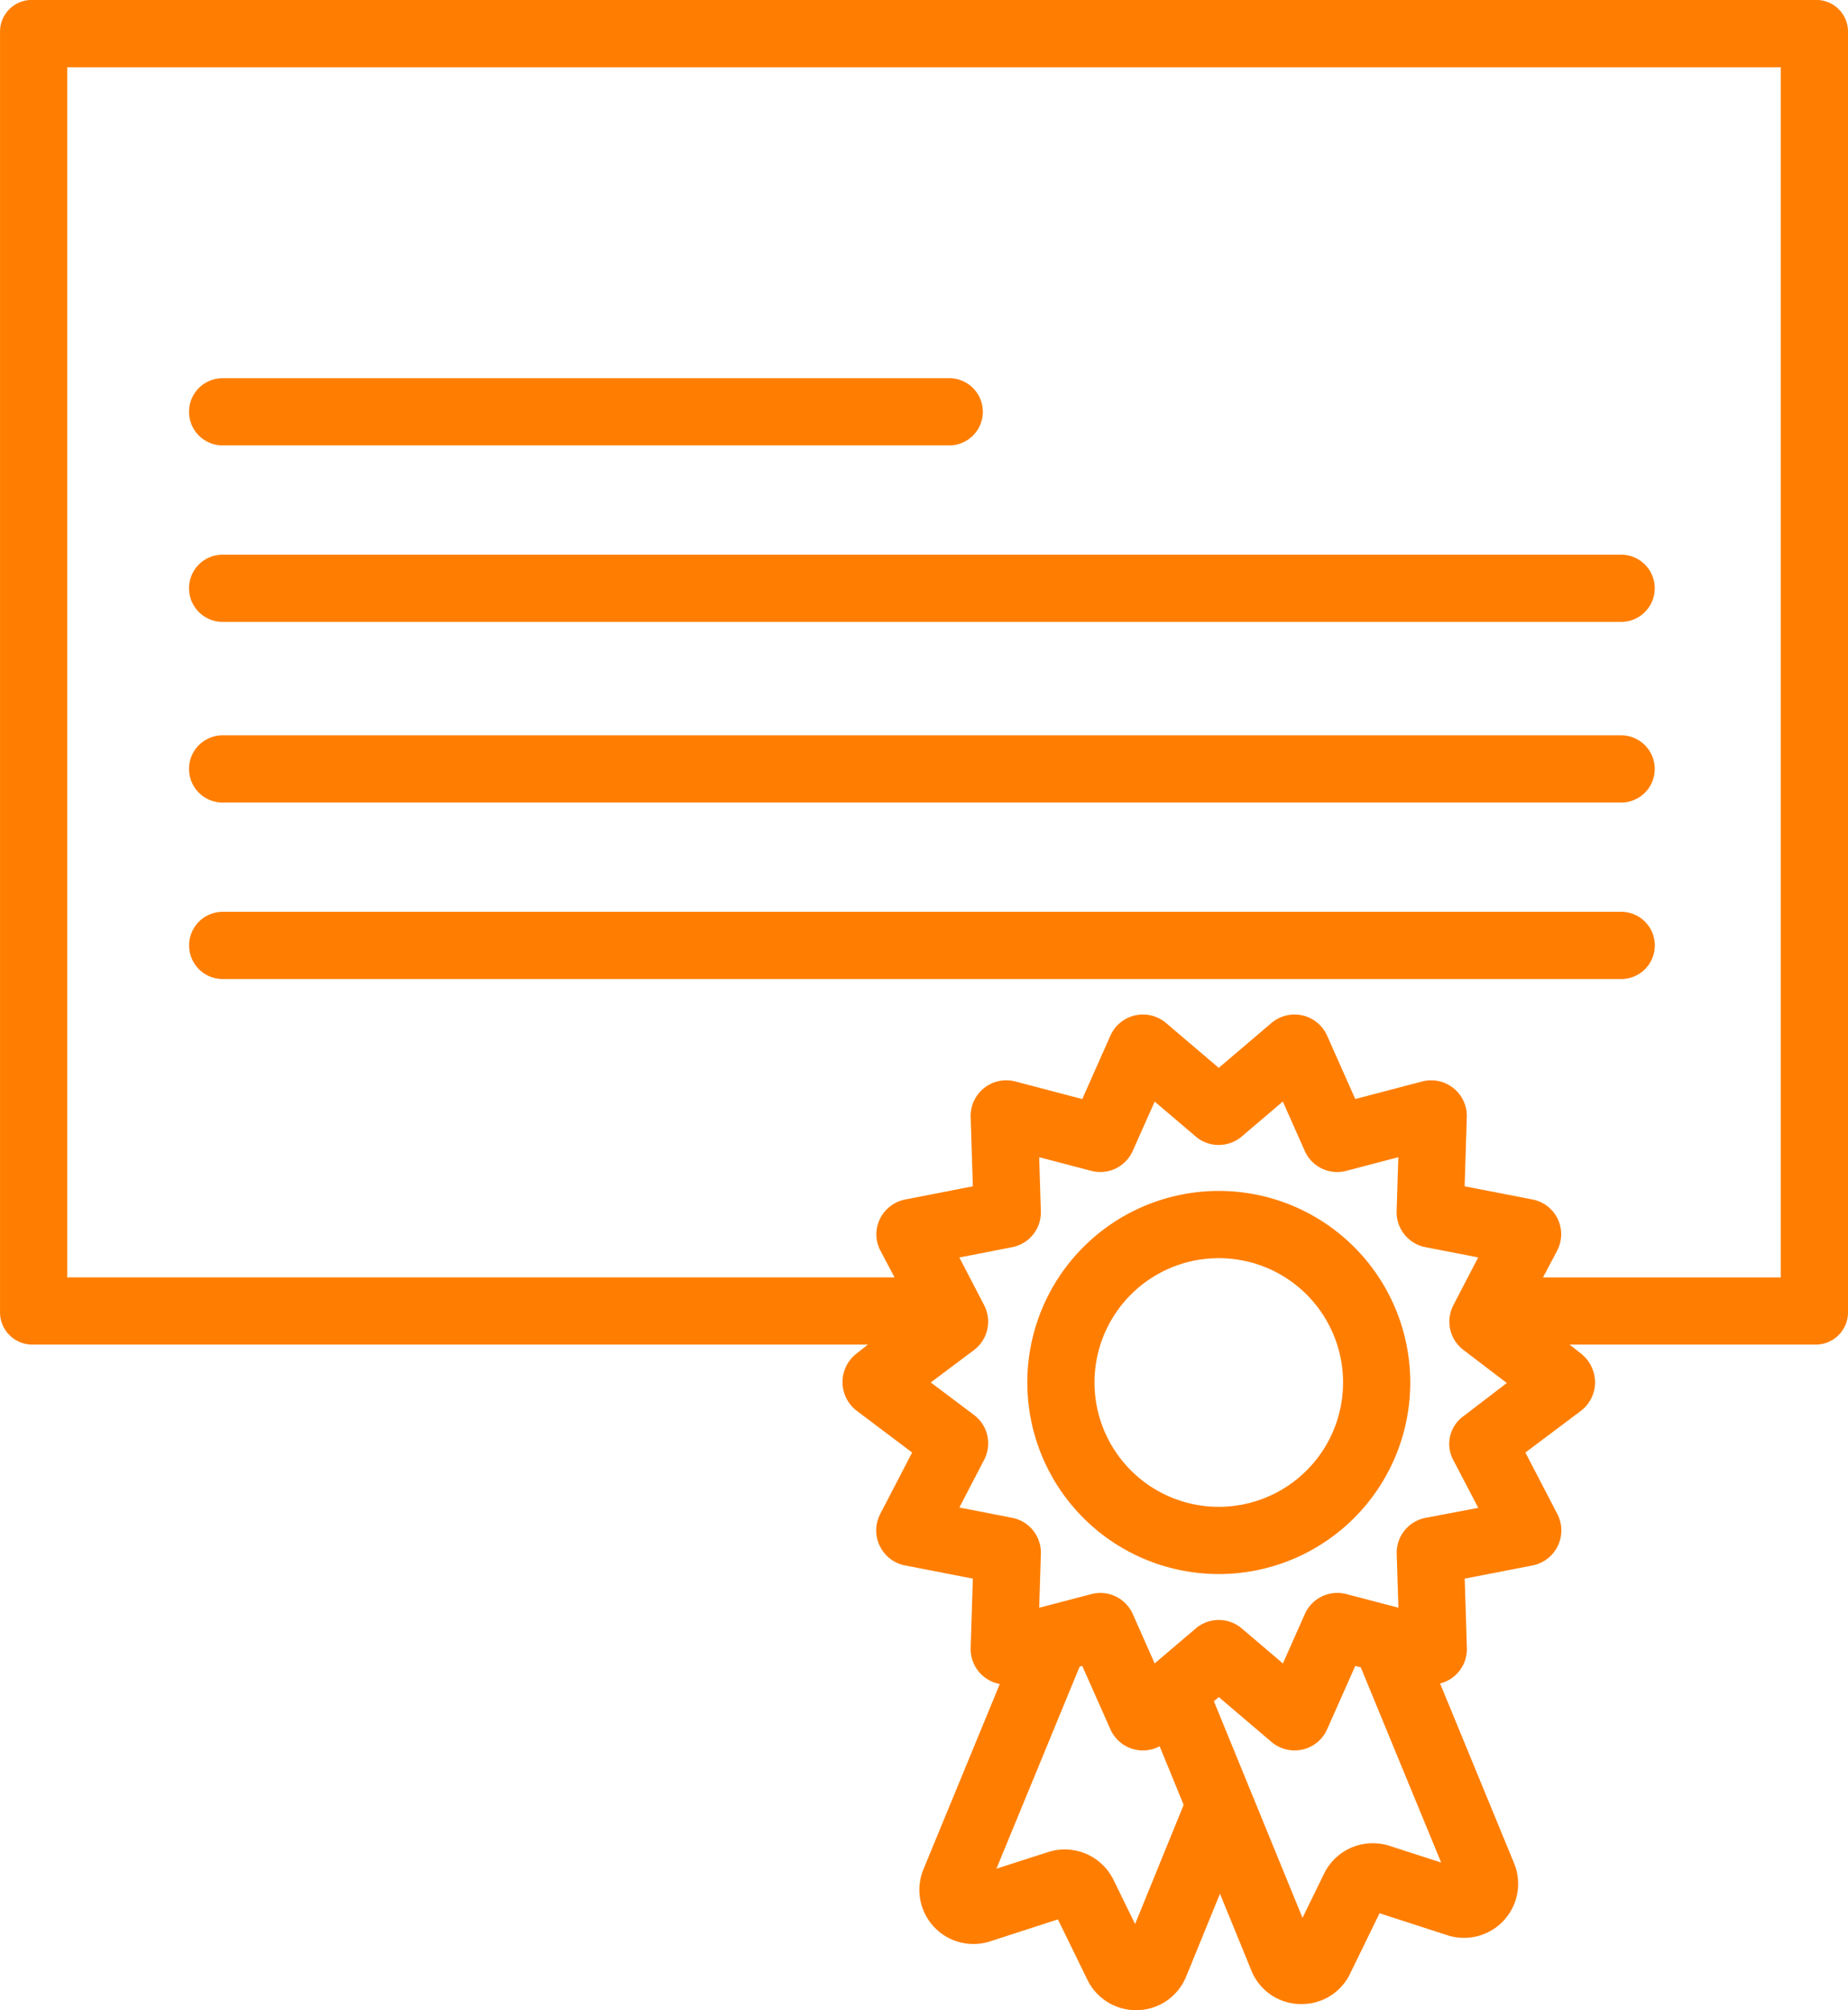
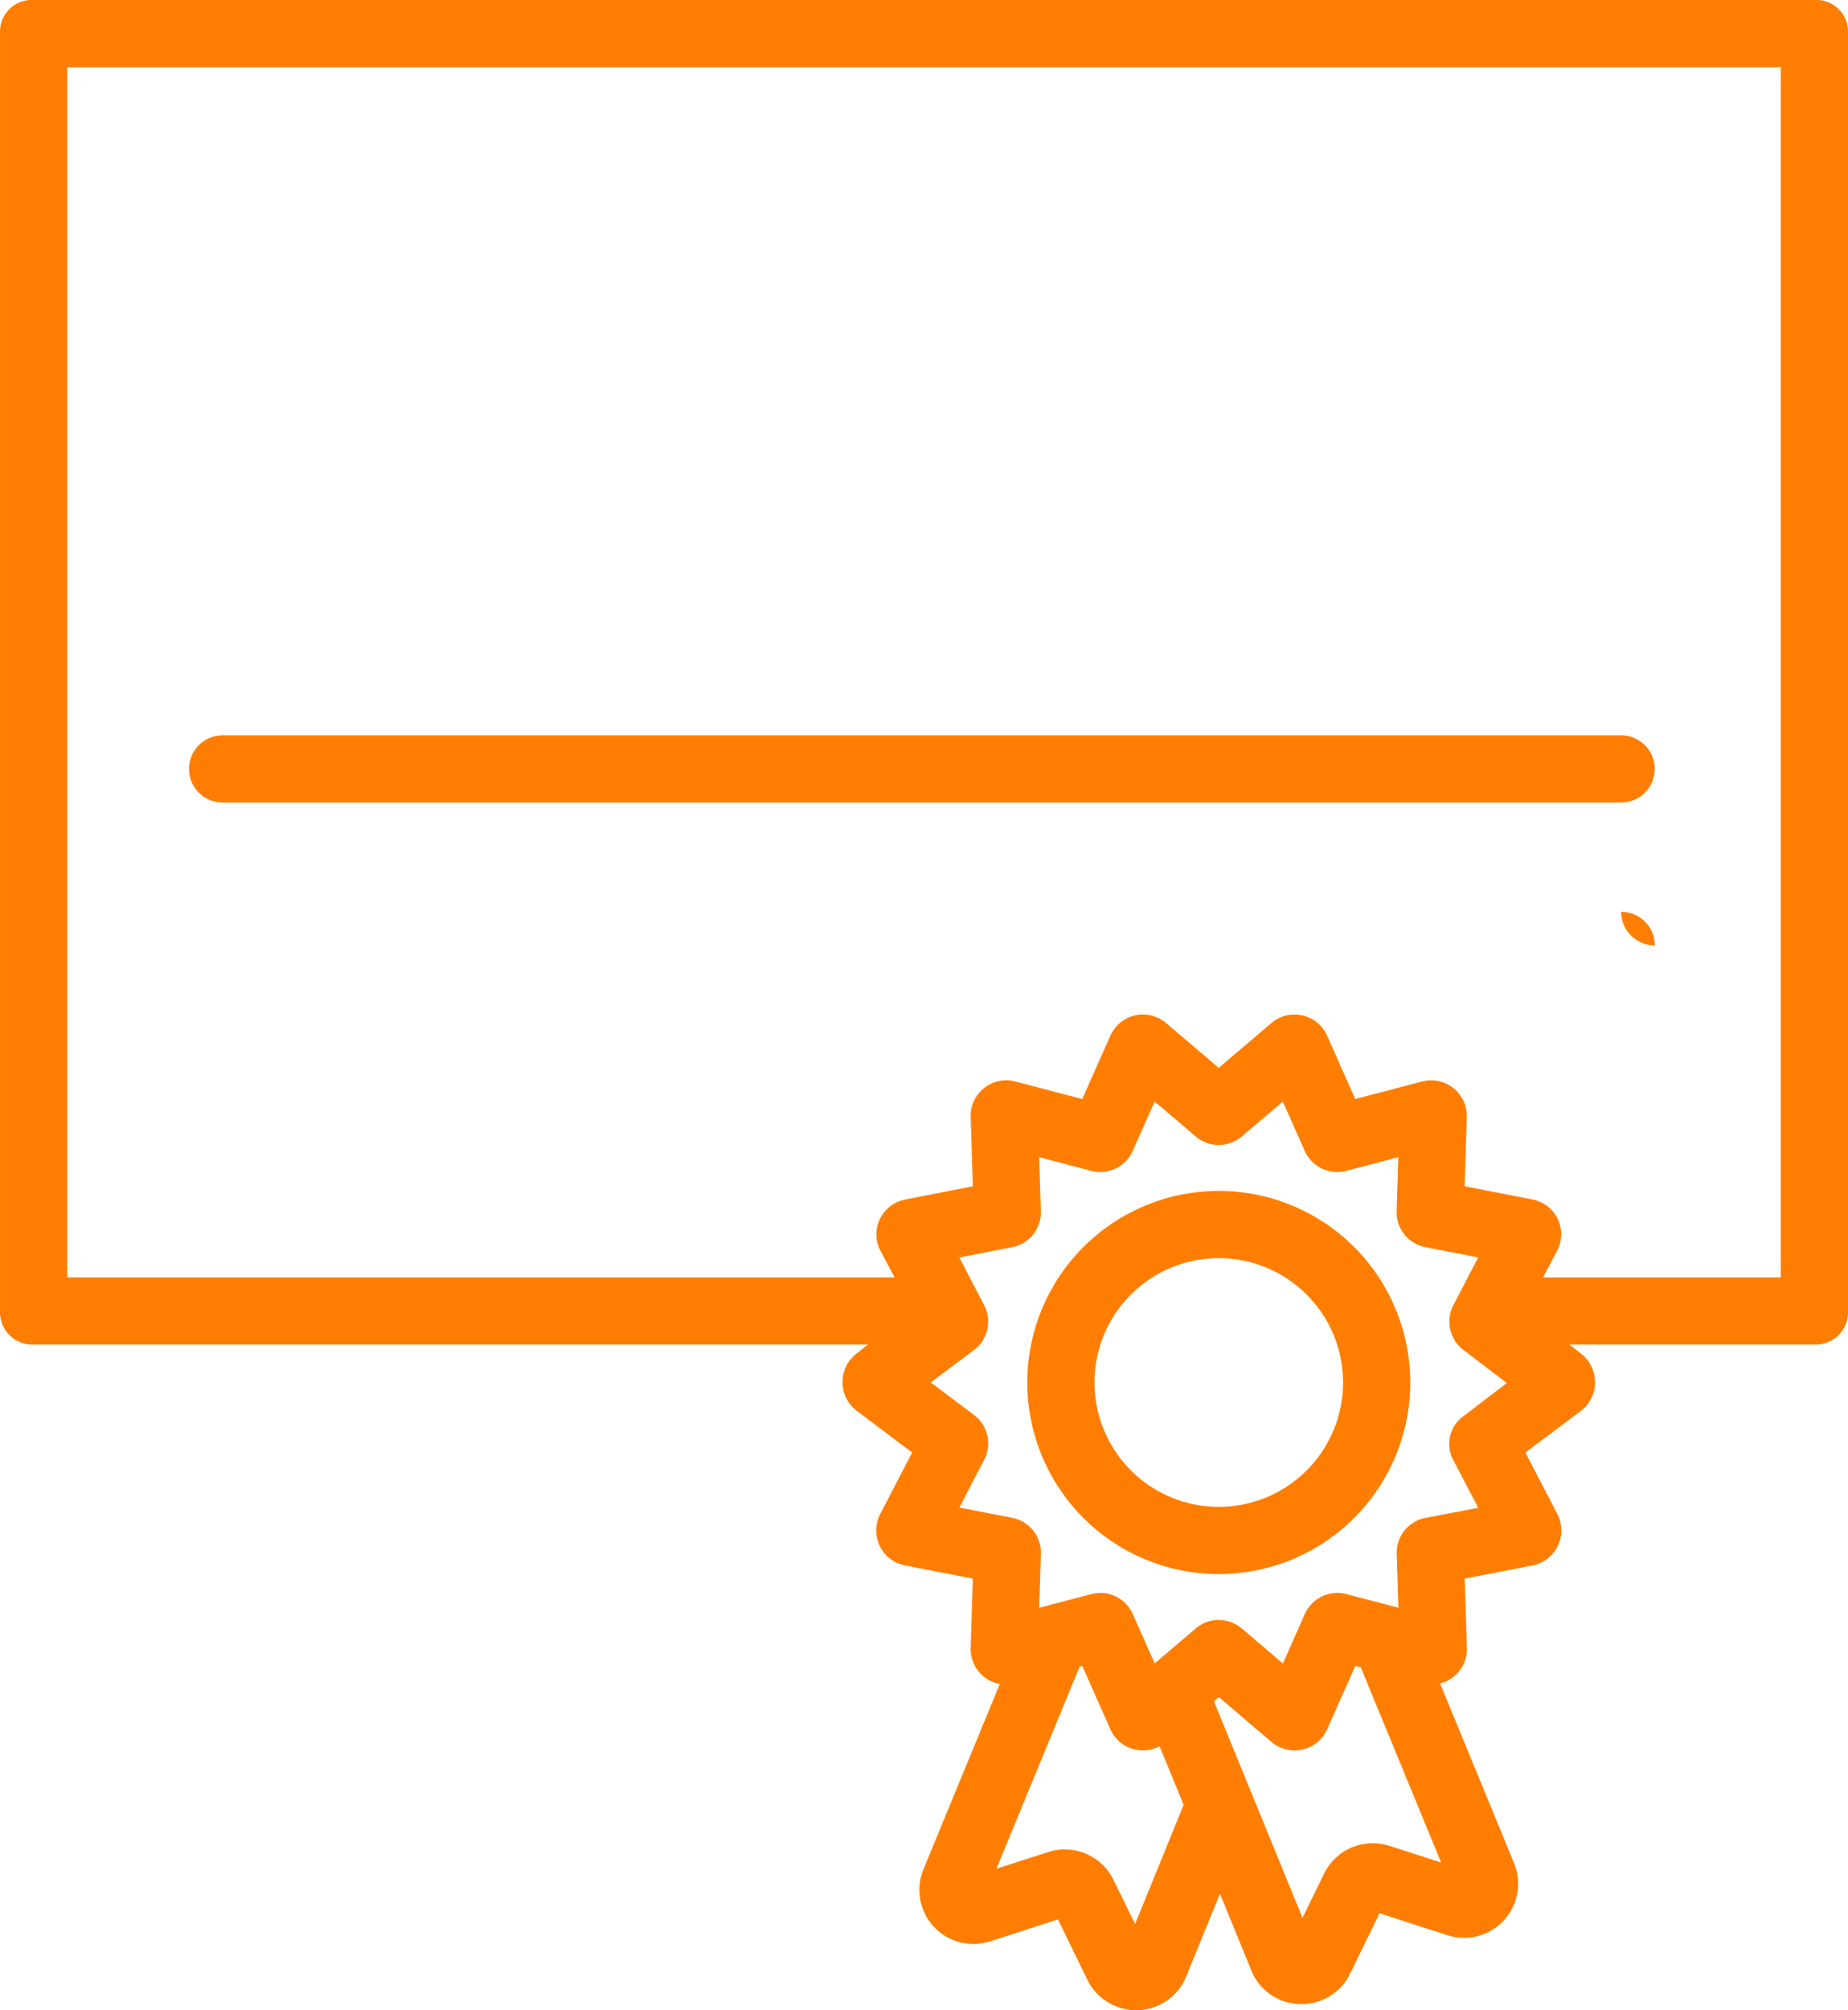
<svg xmlns="http://www.w3.org/2000/svg" width="91.969" height="100" viewBox="0 0 91.969 100">
  <g id="_1456874" data-name="1456874" transform="translate(-0.21 -0.001)">
    <path id="Path_68" data-name="Path 68" d="M1.854,66.889H43.4l-.552.437a1.793,1.793,0,0,0,0,2.857l2.756,2.074-1.59,3.062a1.775,1.775,0,0,0,1.238,2.556l3.373.656-.108,3.446a1.767,1.767,0,0,0,1.45,1.795l-3.8,9.218a2.691,2.691,0,0,0,3.318,3.585l3.375-1.092,1.466,3.005A2.7,2.7,0,0,0,56.752,100c.029,0,.06,0,.089,0a2.693,2.693,0,0,0,2.4-1.672l1.683-4.122,1.561,3.815a2.659,2.659,0,0,0,2.4,1.672l.094,0A2.659,2.659,0,0,0,67.4,98.183l1.466-3.006,3.375,1.093a2.691,2.691,0,0,0,3.318-3.586l-3.681-8.939a1.761,1.761,0,0,0,1.334-1.77l-.108-3.444,3.374-.656a1.775,1.775,0,0,0,1.235-2.56l-1.589-3.056,2.758-2.071a1.783,1.783,0,0,0,.708-1.42,1.828,1.828,0,0,0-.711-1.442l-.553-.437H90.536a1.608,1.608,0,0,0,1.644-1.625V1.587A1.576,1.576,0,0,0,90.536,0H1.854A1.576,1.576,0,0,0,.211,1.587V65.264a1.608,1.608,0,0,0,1.644,1.625ZM56.7,95.713l-1.076-2.2a2.7,2.7,0,0,0-3.249-1.381L49.8,92.96l4.14-10.051.131-.034,1.4,3.152a1.771,1.771,0,0,0,2.451.843l1.194,2.916Zm12.657-3.891A2.7,2.7,0,0,0,66.108,93.2l-1.076,2.205-4.41-10.775.243-.207,2.621,2.231a1.776,1.776,0,0,0,1.154.423,1.766,1.766,0,0,0,1.618-1.053l1.4-3.151.273.071,4,9.709Zm3.188-19.172,1.233,2.359-2.625.5A1.766,1.766,0,0,0,69.72,77.3l.083,2.676L67.216,79.3a1.769,1.769,0,0,0-2.072,1l-1.088,2.45-2.042-1.737a1.767,1.767,0,0,0-2.3,0l-2.04,1.735L56.588,80.3a1.768,1.768,0,0,0-1.617-1.057,1.818,1.818,0,0,0-.454.059l-2.589.678.083-2.676a1.767,1.767,0,0,0-1.434-1.8l-2.623-.51,1.232-2.37a1.767,1.767,0,0,0-.508-2.239l-2.147-1.613,2.143-1.605a1.771,1.771,0,0,0,.513-2.239l-1.234-2.373,2.622-.51a1.766,1.766,0,0,0,1.435-1.8l-.083-2.679,2.589.679a1.767,1.767,0,0,0,2.07-1L57.676,54.8l2.036,1.733a1.767,1.767,0,0,0,2.3,0l2.04-1.735,1.09,2.454a1.765,1.765,0,0,0,2.069.993l2.589-.678-.084,2.683a1.768,1.768,0,0,0,1.435,1.792l2.623.511-1.232,2.371a1.768,1.768,0,0,0,.51,2.24L75.2,68.8l-2.147,1.641A1.7,1.7,0,0,0,72.544,72.649ZM3.555,3.347H88.835v60.2H77l.706-1.335a1.76,1.76,0,0,0-1.235-2.543L73.1,59.014l.108-3.445A1.773,1.773,0,0,0,70.988,53.8l-3.331.873-1.4-3.149a1.774,1.774,0,0,0-2.772-.633l-2.622,2.231-2.623-2.231a1.773,1.773,0,0,0-2.77.632l-1.4,3.151L50.742,53.8a1.773,1.773,0,0,0-2.225,1.771l.108,3.444-3.37.656A1.781,1.781,0,0,0,44,60.641a1.736,1.736,0,0,0,.022,1.568l.706,1.336H3.555Zm0,0" transform="translate(0 0)" fill="#ff7e02" />
-     <path id="Path_69" data-name="Path 69" d="M46.883,135.352h69.6a1.672,1.672,0,0,0,0-3.344h-69.6a1.672,1.672,0,0,0,0,3.344Zm0,0" transform="translate(-35.594 -104.415)" fill="#ff7e02" />
-     <path id="Path_70" data-name="Path 70" d="M46.883,93.352H83.044a1.672,1.672,0,1,0,0-3.344H46.883a1.672,1.672,0,1,0,0,3.344Zm0,0" transform="translate(-35.594 -71.194)" fill="#ff7e02" />
    <path id="Path_71" data-name="Path 71" d="M46.883,178.352h69.6a1.672,1.672,0,0,0,0-3.344h-69.6a1.672,1.672,0,1,0,0,3.344Zm0,0" transform="translate(-35.594 -138.427)" fill="#ff7e02" />
-     <path id="Path_72" data-name="Path 72" d="M118.159,218.68a1.672,1.672,0,0,0-1.672-1.672h-69.6a1.672,1.672,0,1,0,0,3.344h69.6A1.672,1.672,0,0,0,118.159,218.68Zm0,0" transform="translate(-35.594 -171.648)" fill="#ff7e02" />
+     <path id="Path_72" data-name="Path 72" d="M118.159,218.68a1.672,1.672,0,0,0-1.672-1.672h-69.6h69.6A1.672,1.672,0,0,0,118.159,218.68Zm0,0" transform="translate(-35.594 -171.648)" fill="#ff7e02" />
    <path id="Path_73" data-name="Path 73" d="M254.334,283.438a9.529,9.529,0,1,0,9.529,9.529A9.529,9.529,0,0,0,254.334,283.438Zm0,15.714a6.185,6.185,0,1,1,6.185-6.185A6.185,6.185,0,0,1,254.334,299.152Zm0,0" transform="translate(-193.469 -224.193)" fill="#ff7e02" />
  </g>
</svg>